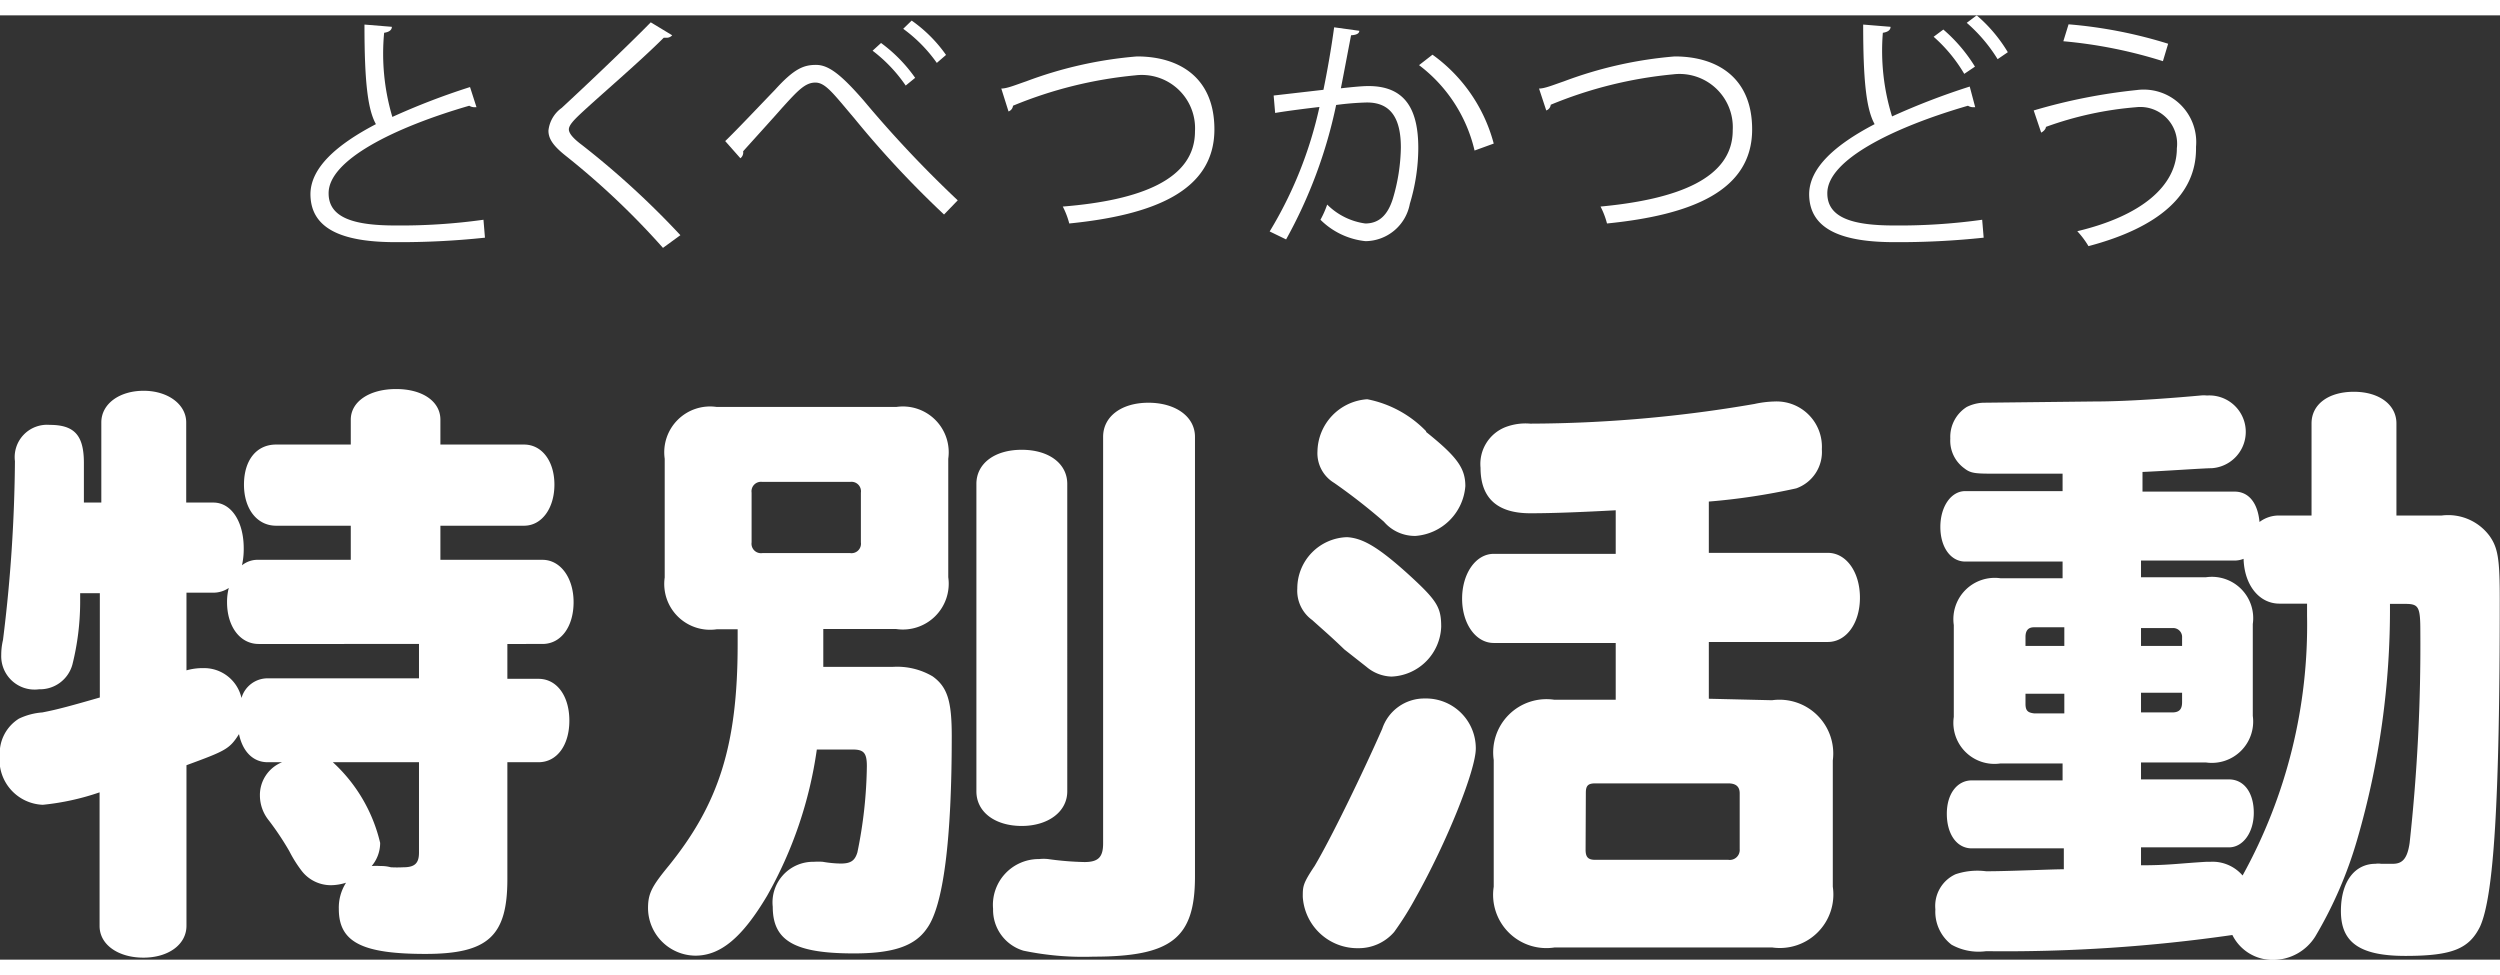
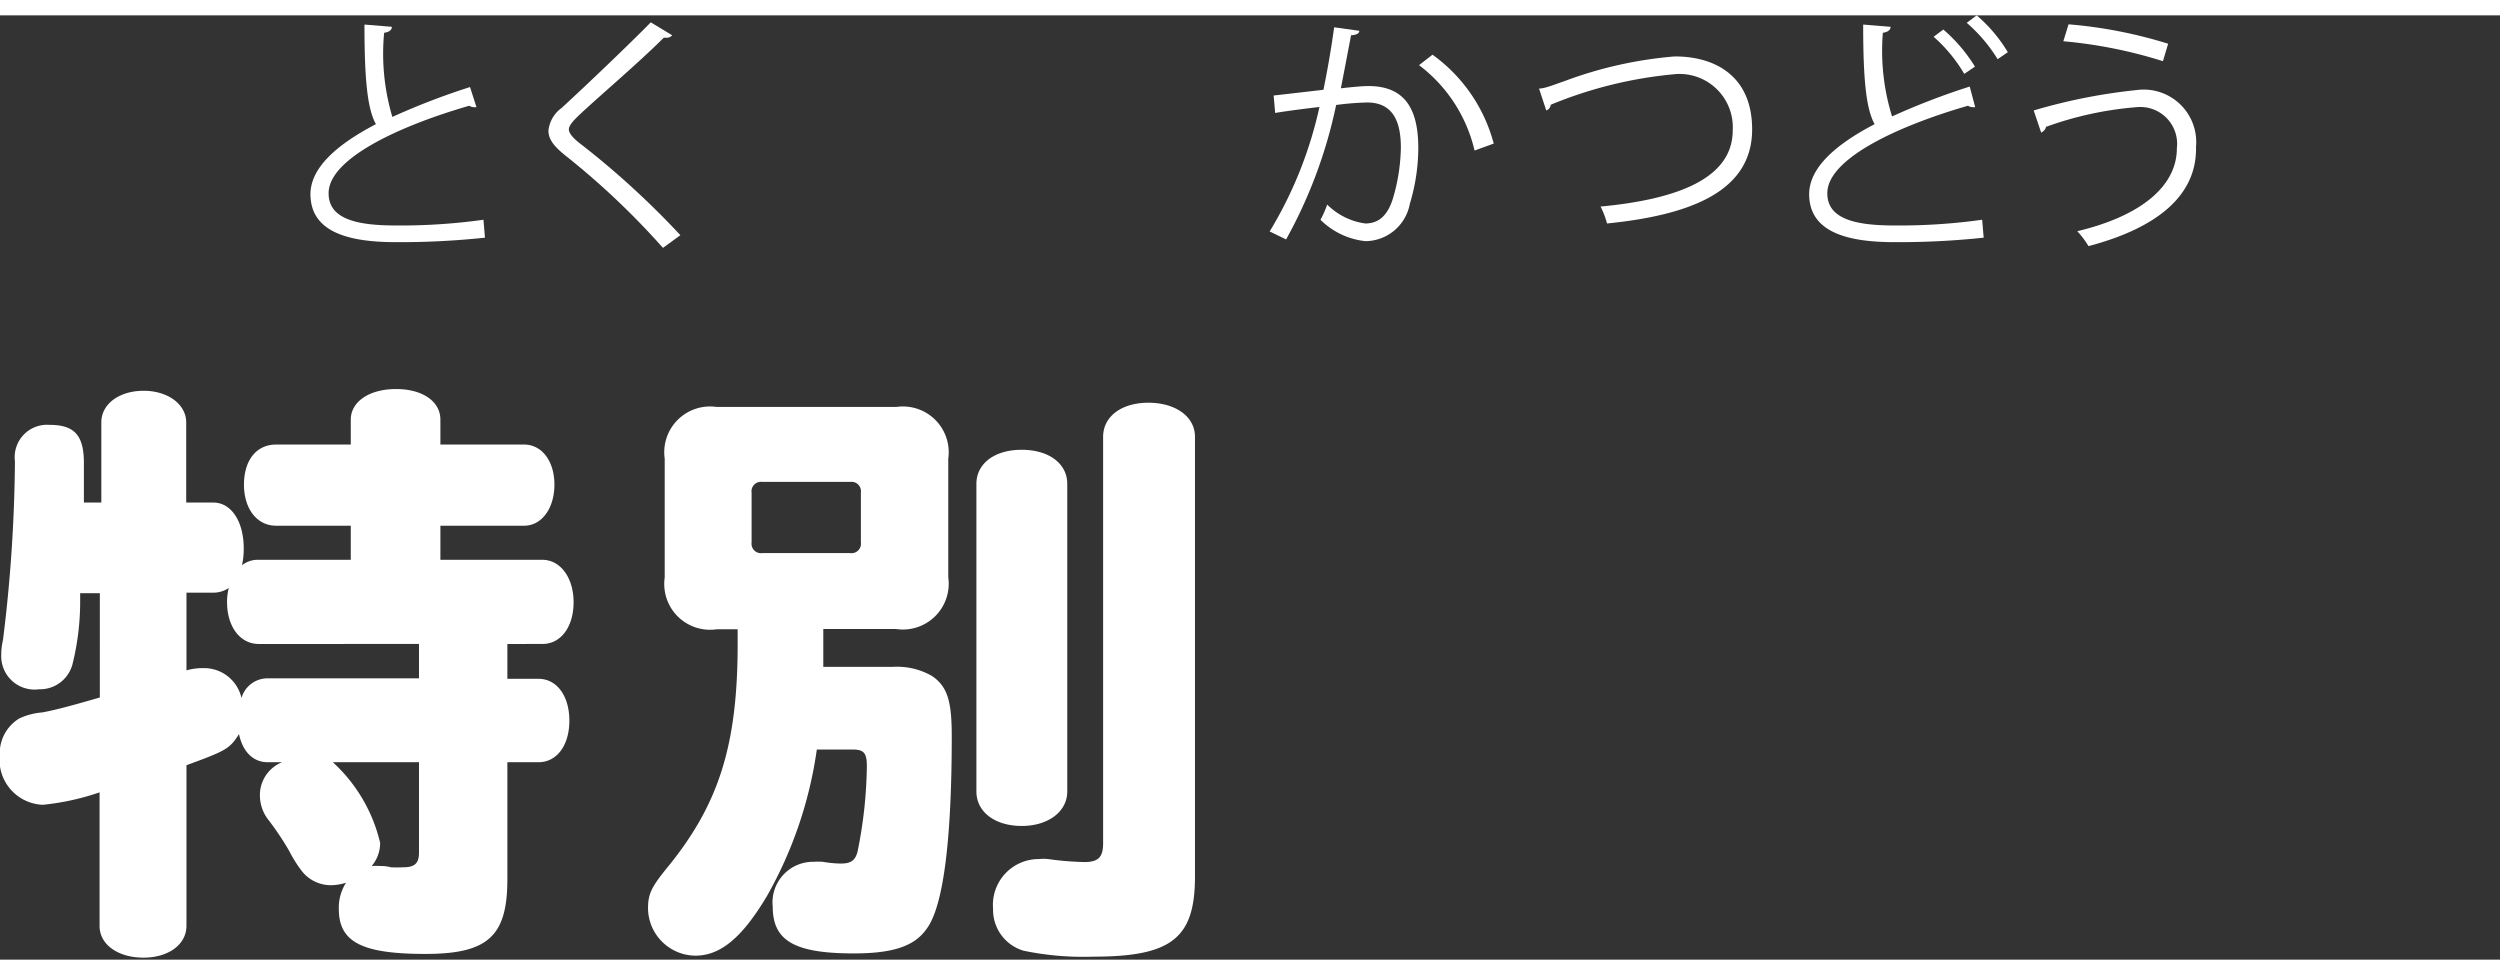
<svg xmlns="http://www.w3.org/2000/svg" width="100px" height="39px" viewBox="0 0 100.42 37.93">
  <rect x="0" y="0" width="100.42" height="37.93" fill="#333333" stroke="none" />
  <defs>
    <style>.cls-1{fill:#fff;}</style>
  </defs>
  <g id="レイヤー_2" data-name="レイヤー 2">
    <g id="sort">
      <g id="btn06">
        <g id="とくべつかつどう">
          <path class="cls-1" d="M21.63,26.65c.74,0,1.24.69,1.24,1.68S22.37,30,21.63,30H20.38v4.7c0,2.28-.77,3-3.29,3s-3.48-.46-3.48-1.8a1.86,1.86,0,0,1,.29-1.06,2.08,2.08,0,0,1-.6.1,1.48,1.48,0,0,1-1.2-.6,5.13,5.13,0,0,1-.48-.77,11.43,11.43,0,0,0-.82-1.23,1.6,1.6,0,0,1-.36-1A1.42,1.42,0,0,1,11.33,30h-.58c-.57,0-1-.41-1.15-1.13-.38.6-.53.67-2.11,1.25v6.45c0,.75-.72,1.28-1.73,1.28S4,37.33,4,36.58V31.21a10.07,10.07,0,0,1-2.28.5,1.81,1.81,0,0,1-1.73-2,1.64,1.64,0,0,1,.77-1.46A2.63,2.63,0,0,1,1.7,28c.63-.12,1.23-.29,2.31-.6V23.21H3.22v.27l0,.12a10.45,10.45,0,0,1-.31,2.47,1.35,1.35,0,0,1-1.34,1A1.34,1.34,0,0,1,.05,25.69a2.6,2.6,0,0,1,.07-.6A61.1,61.1,0,0,0,.6,17.91,1.3,1.3,0,0,1,2,16.45c1,0,1.37.43,1.37,1.53,0,.29,0,.77,0,1.59h.7V16.35c0-.74.72-1.27,1.7-1.27s1.71.55,1.71,1.27v3.22H8.57c.72,0,1.22.76,1.22,1.84a3,3,0,0,1-.07.68,1,1,0,0,1,.67-.22h3.7V20.5h-3c-.76,0-1.29-.67-1.29-1.65s.5-1.61,1.29-1.61h3v-1c0-.72.74-1.23,1.82-1.23s1.78.51,1.78,1.23v1h3.36c.72,0,1.22.67,1.22,1.61s-.5,1.65-1.22,1.65H17.69v1.37h4.1c.72,0,1.25.72,1.25,1.7s-.5,1.68-1.25,1.68H20.38v1.4Zm-4.8-1.4H10.39c-.74,0-1.27-.69-1.27-1.68A2.24,2.24,0,0,1,9.19,23a1.11,1.11,0,0,1-.62.19H7.49v3.12a2.38,2.38,0,0,1,.67-.09,1.54,1.54,0,0,1,1.54,1.2,1.09,1.09,0,0,1,1.05-.79h6.08ZM13.37,30a6.37,6.37,0,0,1,1.9,3.24,1.44,1.44,0,0,1-.34.93,2.49,2.49,0,0,1,.36,0,1.47,1.47,0,0,1,.41.05,4.77,4.77,0,0,0,.5,0c.46,0,.63-.16.63-.59V30Z" />
          <path class="cls-1" d="M33.07,26.17h2.79a2.81,2.81,0,0,1,1.6.38c.6.43.77,1,.77,2.4,0,4.13-.33,6.82-1,7.73-.48.7-1.34,1-2.93,1-2.37,0-3.26-.5-3.26-1.87A1.63,1.63,0,0,1,32.69,34a2.49,2.49,0,0,1,.36,0,4.5,4.5,0,0,0,.72.07c.41,0,.57-.12.67-.45a18.11,18.11,0,0,0,.38-3.46c0-.53-.12-.67-.57-.67H32.81a16.63,16.63,0,0,1-2,5.88c-1,1.68-1.87,2.4-2.88,2.4a1.92,1.92,0,0,1-1.9-1.9c0-.6.15-.88.84-1.72,2-2.48,2.76-4.83,2.76-8.89,0,0,0-.33,0-.6h-.84a1.84,1.84,0,0,1-2.09-2.08V17.81a1.84,1.84,0,0,1,2.09-2.08H36a1.84,1.84,0,0,1,2.09,2.08v4.76A1.84,1.84,0,0,1,36,24.65H33.07Zm-2.88-5a.38.38,0,0,0,.43.43h3.53a.38.38,0,0,0,.43-.43v-2a.38.38,0,0,0-.43-.43H30.62a.38.38,0,0,0-.43.43Zm12.68,10c0,.82-.77,1.39-1.83,1.39s-1.82-.55-1.82-1.39V18.82c0-.81.72-1.37,1.82-1.37s1.83.56,1.83,1.37ZM48,34.59c0,2.47-.93,3.22-4.08,3.22a11.76,11.76,0,0,1-2.81-.24,1.71,1.71,0,0,1-1.22-1.68,1.84,1.84,0,0,1,1.85-2,1.67,1.67,0,0,1,.36,0,12.21,12.21,0,0,0,1.46.12c.56,0,.75-.2.75-.75V16.93c0-.82.74-1.37,1.82-1.37S48,16.11,48,16.93Z" />
-           <path class="cls-1" d="M56.57,22.45c1.15,1.05,1.32,1.32,1.32,2.11a2.08,2.08,0,0,1-2,2,1.63,1.63,0,0,1-1-.39L54,25.47c-.57-.55-.86-.79-1.29-1.18a1.45,1.45,0,0,1-.6-1.27,2.06,2.06,0,0,1,2-2.06C54.72,21,55.32,21.32,56.57,22.45Zm2.71,7c0,.86-1.15,3.74-2.42,6A12.46,12.46,0,0,1,56,36.82a1.88,1.88,0,0,1-1.44.65,2.2,2.2,0,0,1-2.23-2.06c0-.43,0-.53.48-1.25.67-1.13,1.94-3.75,2.71-5.5a1.78,1.78,0,0,1,1.71-1.22A2,2,0,0,1,59.28,29.43Zm-2-12.72c1.25,1,1.58,1.46,1.58,2.18a2.17,2.17,0,0,1-2,2,1.64,1.64,0,0,1-1.27-.57,23.81,23.81,0,0,0-2-1.56,1.39,1.39,0,0,1-.67-1.27,2.14,2.14,0,0,1,2-2.09A4.48,4.48,0,0,1,57.29,16.71Zm13.9,10.78a2.16,2.16,0,0,1,2.44,2.42V35a2.15,2.15,0,0,1-2.44,2.44H62.45A2.14,2.14,0,0,1,60,35V29.91a2.14,2.14,0,0,1,2.43-2.42h2.47V25.21H60c-.72,0-1.27-.77-1.27-1.78s.55-1.8,1.27-1.8h4.9V19.88c-1.3.07-2.5.12-3.43.12-1.32,0-2-.6-2-1.83a1.59,1.59,0,0,1,1-1.63,2.27,2.27,0,0,1,1-.14,53.77,53.77,0,0,0,9-.79,4.22,4.22,0,0,1,.81-.1,1.82,1.82,0,0,1,1.9,1.92A1.55,1.55,0,0,1,72.15,19a26,26,0,0,1-3.51.53v2.06h4.78c.74,0,1.29.77,1.29,1.8s-.55,1.78-1.29,1.78H68.64v2.28Zm-7.49,6c0,.29.09.41.38.41h5.35a.4.4,0,0,0,.46-.43V31.25c0-.26-.14-.4-.46-.4H64.08c-.29,0-.38.09-.38.38Z" />
-           <path class="cls-1" d="M82.85,21.94H78.94c-.58,0-1-.57-1-1.39s.43-1.44,1-1.44h3.91v-.7l-1.51,0-1.08,0c-.89,0-1.08,0-1.35-.21A1.37,1.37,0,0,1,78.34,17,1.42,1.42,0,0,1,79,15.73a1.64,1.64,0,0,1,.65-.17l4.47-.05c1.53,0,3.5-.17,4.27-.24a1.23,1.23,0,0,1,.26,0,1.46,1.46,0,0,1,.19,2.92c-.31,0-2,.12-2.78.15v.79h3.7c.57,0,.93.46,1,1.22a1.29,1.29,0,0,1,.79-.26h1.3v-3.7c0-.76.67-1.27,1.7-1.27s1.71.53,1.71,1.27v3.7h1.82a2.07,2.07,0,0,1,1.92.82c.34.48.41.93.41,2.54,0,8.14-.24,11.93-.79,13.15-.44.89-1.11,1.18-3,1.18s-2.59-.58-2.59-1.8.58-1.9,1.39-1.9a.7.7,0,0,1,.22,0l.48,0c.38,0,.58-.21.67-.84a72.85,72.85,0,0,0,.43-8.5c0-1-.07-1.1-.62-1.1H96a33.06,33.06,0,0,1-1.32,9.48A16.71,16.71,0,0,1,93,37a2,2,0,0,1-1.68.94,1.8,1.8,0,0,1-1.65-1,63.83,63.83,0,0,1-9.89.65,2.24,2.24,0,0,1-1.39-.26,1.67,1.67,0,0,1-.65-1.42,1.4,1.4,0,0,1,.81-1.41,2.75,2.75,0,0,1,1.23-.12c.93,0,2.61-.08,3.12-.08v-.84H79.2c-.6,0-1-.57-1-1.39s.43-1.34,1-1.34h3.65v-.68h-2.5a1.65,1.65,0,0,1-1.87-1.87V24.49a1.66,1.66,0,0,1,1.87-1.88h2.5ZM81.7,24.58c-.22,0-.34.12-.34.39v.36h1.56v-.75Zm-.34,2.67v.4c0,.29.1.36.36.39h1.2v-.79ZM86,25.33h1.65V25a.36.36,0,0,0-.36-.39H86ZM86,28h1.25c.28,0,.4-.12.4-.41v-.38H86Zm2.61-5.43a1.66,1.66,0,0,1,1.88,1.88v3.69a1.66,1.66,0,0,1-1.88,1.87H86v.68h3.53c.62,0,1,.55,1,1.34s-.43,1.39-1,1.39H86v.72c1.1,0,1.46-.07,2.62-.14h.16a1.59,1.59,0,0,1,1.3.55,20.8,20.8,0,0,0,2.59-10.44l0-.48H91.56c-.81,0-1.41-.74-1.44-1.8a1,1,0,0,1-.38.07H86v.67Z" />
          <path class="cls-1" d="M19.14,3.69h-.08a.39.39,0,0,1-.21-.06c-3,.87-5.66,2.18-5.65,3.52,0,1,1.06,1.29,2.68,1.29a24,24,0,0,0,3.54-.23l.06.72a32.29,32.29,0,0,1-3.58.18c-2,0-3.42-.45-3.43-1.92,0-1.07,1.06-2,2.63-2.82-.34-.61-.46-1.77-.46-4l1.1.09c0,.13-.11.21-.31.24a8.91,8.91,0,0,0,.33,3.38,28.2,28.2,0,0,1,3.12-1.2Z" />
          <path class="cls-1" d="M26.63,9.34a31,31,0,0,0-3.92-3.71c-.5-.4-.68-.68-.68-1a1.28,1.28,0,0,1,.53-.91c.91-.84,2.62-2.46,3.58-3.44L27,.8a.29.29,0,0,1-.22.1l-.12,0c-1,1-2.56,2.32-3.38,3.09-.24.23-.43.43-.43.59s.18.37.53.63a34.05,34.05,0,0,1,3.95,3.62Z" />
-           <path class="cls-1" d="M29.13,5.05c.42-.4,1.45-1.49,2-2.06.77-.85,1.15-1,1.65-1s1,.38,1.92,1.44a46.43,46.43,0,0,0,3.77,4L37.92,8a40,40,0,0,1-3.6-3.86c-.85-1-1.16-1.44-1.57-1.44s-.71.33-1.32,1c-.34.39-1.15,1.28-1.58,1.76a.29.29,0,0,1-.11.28Zm6.26-3.94a6,6,0,0,1,1.37,1.4l-.38.31a6,6,0,0,0-1.33-1.4Zm1.23-.9A5.66,5.66,0,0,1,38,1.59l-.37.32A5.88,5.88,0,0,0,36.28.54Z" />
-           <path class="cls-1" d="M40.22,2.94c.23,0,.56-.14,1-.29a16.42,16.42,0,0,1,4.45-1c1.68,0,3.11.83,3.11,2.93,0,2.48-2.45,3.44-5.83,3.78a3.23,3.23,0,0,0-.26-.68C45.81,7.43,48,6.59,48,4.66a2.14,2.14,0,0,0-2.4-2.25,17,17,0,0,0-4.91,1.22.27.27,0,0,1-.18.23Z" />
          <path class="cls-1" d="M54.6.62c0,.12-.14.17-.33.18-.11.56-.29,1.53-.41,2.13.45-.05.86-.09,1.11-.09,1.52,0,2,1,2,2.49a7.8,7.8,0,0,1-.34,2.24,1.83,1.83,0,0,1-1.78,1.5,3,3,0,0,1-1.81-.86,3.75,3.75,0,0,0,.27-.61,2.68,2.68,0,0,0,1.53.76c.57,0,.91-.36,1.11-1a7.55,7.55,0,0,0,.32-2.05c0-1.14-.38-1.82-1.38-1.81a11.52,11.52,0,0,0-1.22.1A19.18,19.18,0,0,1,51.66,9L51,8.68a16.36,16.36,0,0,0,2-5c-.51.06-1.24.15-1.78.24l-.06-.7,2-.23c.15-.73.31-1.63.43-2.51Zm4.63,4.81A6,6,0,0,0,57,2l.54-.42A6.41,6.41,0,0,1,60,5.15Z" />
          <path class="cls-1" d="M61.82,2.94c.23,0,.56-.14,1-.29a16.42,16.42,0,0,1,4.45-1c1.68,0,3.11.83,3.11,2.93,0,2.48-2.45,3.44-5.83,3.78a3.23,3.23,0,0,0-.26-.68c3.09-.29,5.31-1.13,5.31-3.06a2.14,2.14,0,0,0-2.4-2.25,17,17,0,0,0-4.91,1.22.27.27,0,0,1-.18.23Z" />
          <path class="cls-1" d="M79.34,3.69h-.08a.39.39,0,0,1-.21-.06c-3,.87-5.66,2.18-5.65,3.52,0,1,1.06,1.29,2.68,1.29a24,24,0,0,0,3.54-.23l.06.72a32.29,32.29,0,0,1-3.58.18c-2,0-3.42-.45-3.43-1.92,0-1.07,1.06-2,2.63-2.82-.34-.61-.46-1.77-.46-4l1.1.09c0,.13-.11.21-.31.24A8.91,8.91,0,0,0,76,4.06a28.2,28.2,0,0,1,3.12-1.2ZM78.06.57a6.3,6.3,0,0,1,1.27,1.49l-.43.29A6.07,6.07,0,0,0,77.67.86ZM79.4,0a6,6,0,0,1,1.25,1.48l-.41.28A6.27,6.27,0,0,0,79,.3Z" />
          <path class="cls-1" d="M81.69,3.82A22.71,22.71,0,0,1,85.83,3a2.11,2.11,0,0,1,2.38,2.28v.08c0,1.82-1.45,3.15-4.32,3.91a3.48,3.48,0,0,0-.45-.6c2.56-.61,4-1.81,4-3.33A1.48,1.48,0,0,0,85.8,3.69a13.85,13.85,0,0,0-3.62.79c0,.08-.09.18-.19.23ZM83.09.36a18.49,18.49,0,0,1,4,.78l-.21.7a18.82,18.82,0,0,0-4-.8Z" />
        </g>
      </g>
    </g>
  </g>
</svg>